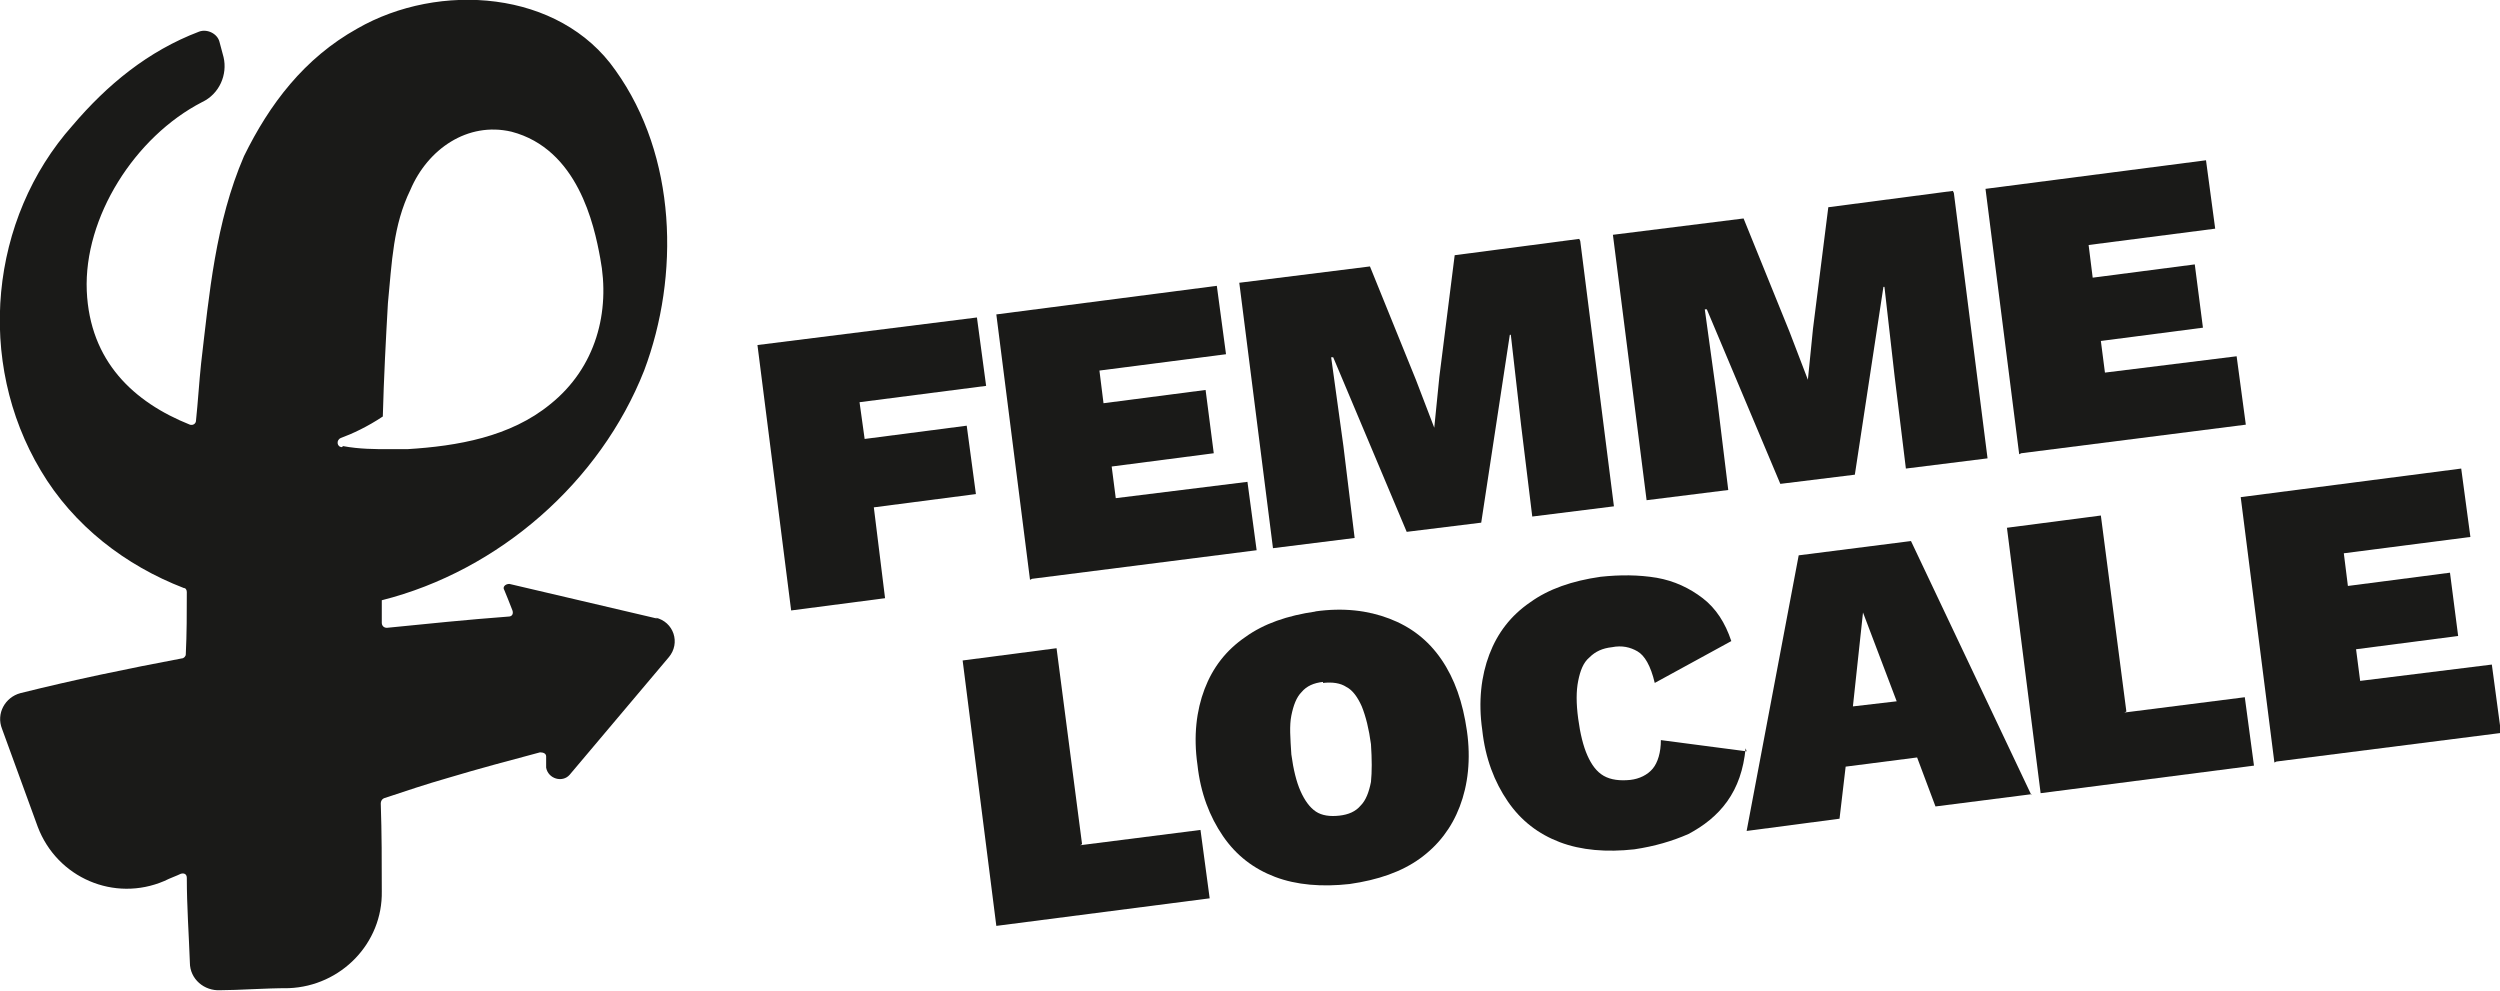
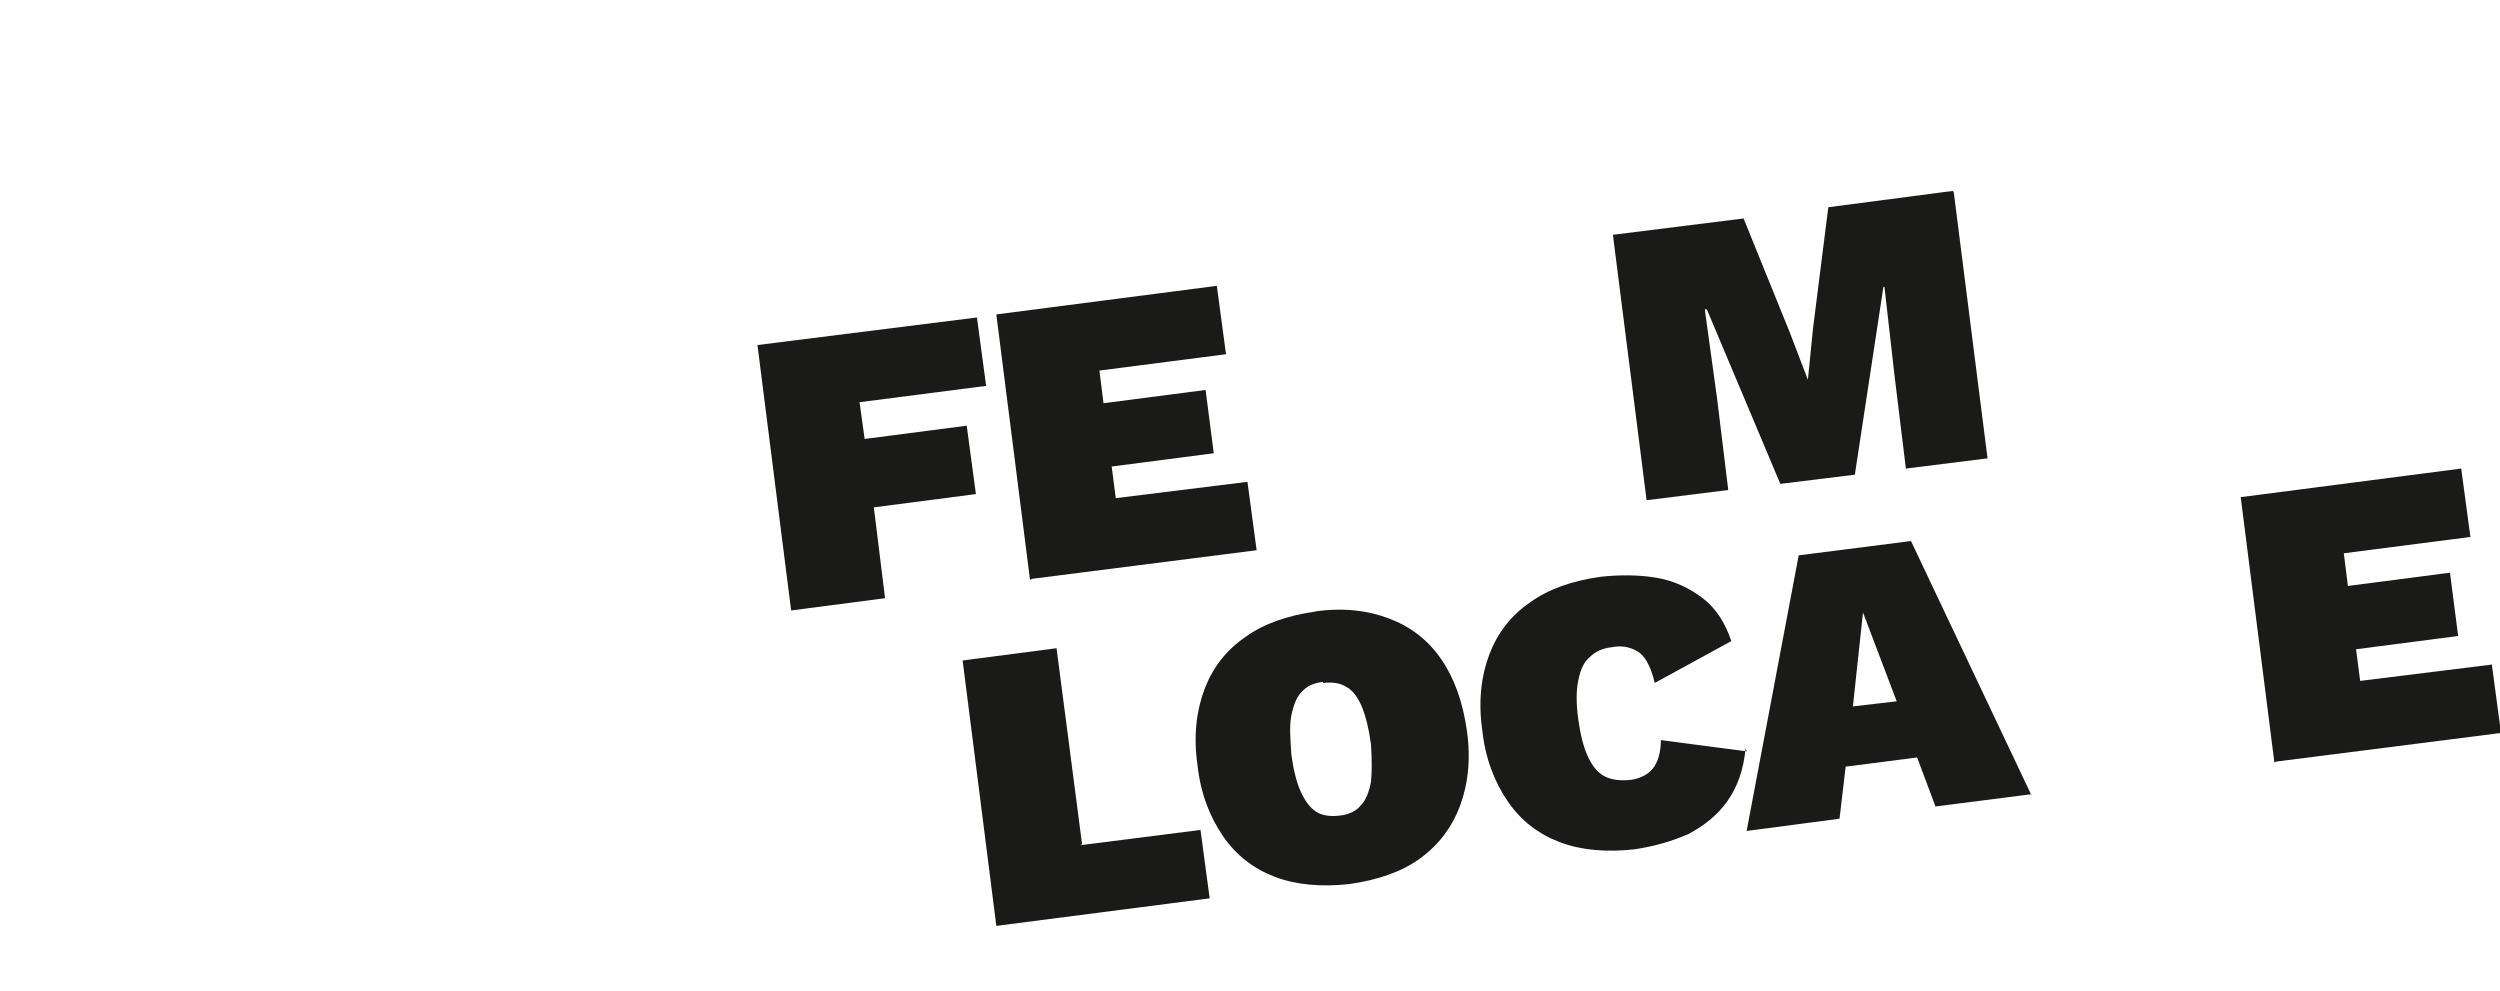
<svg xmlns="http://www.w3.org/2000/svg" id="Ebene_1" version="1.1" viewBox="0 0 244.9 97.1">
-   <path d="M64.4,60.6l-14.5-3.4c-.4,0-.7.3-.5.6.2.5.5,1.2.8,2,.1.3,0,.6-.4.6-4,.3-7.9.7-11.9,1.1-.3,0-.5-.2-.5-.5,0-.7,0-1.4,0-2.2,0,0,0,0,0,0,11.5-2.9,21.4-11.6,25.7-22.5,3.5-9.3,3.2-21-2.8-29.4C54.8-1,43-1.8,35,2.8c-5.2,2.9-8.6,7.4-11.1,12.5-2.8,6.5-3.4,13.5-4.2,20.3-.2,1.9-.3,3.7-.5,5.6,0,.3-.3.5-.6.4-5.5-2.2-9.8-6.2-10.1-13.1-.3-7.2,4.7-15.1,11.3-18.5,1.7-.8,2.5-2.7,2.1-4.4l-.4-1.5c-.2-.8-1.2-1.3-2-1-5,1.9-9,5.2-12.4,9.2C-1,21.4-2.4,35.4,4,46.1c3.2,5.4,8.3,9.3,14,11.5.2,0,.3.2.3.4,0,2,0,4.1-.1,6.1,0,.2-.2.4-.4.4-5.3,1-10.6,2.1-15.8,3.4-1.5.4-2.4,2-1.8,3.5l3.5,9.6c1.9,5,7.5,7.4,12.4,5.3.6-.3,1.2-.5,1.6-.7.3-.1.6,0,.6.4,0,2.8.2,5.5.3,8.3,0,1.6,1.4,2.8,3,2.7,1.8,0,4.3-.2,6.7-.2,5.1-.2,9.2-4.4,9.1-9.5,0-2.8,0-5.7-.1-8.6,0-.2.1-.4.3-.5,2.1-.7,4.2-1.4,6.3-2,3-.9,6-1.7,9-2.5.3,0,.6.1.6.4v1.1c.2,1.1,1.6,1.5,2.3.7l9.7-11.5c1.2-1.4.5-3.5-1.3-3.9ZM33.5,43.8c-.5,0-.6-.7-.1-.9,1.1-.4,2.6-1.1,4.1-2.1.1-3.8.3-7.6.5-11.1.4-4.1.5-7.6,2.2-11.1,1.7-4,5.6-6.7,9.9-5.7,6.5,1.7,8.1,9.1,8.7,12.4,1,5.2-.4,10.7-4.9,14.3-3.9,3.2-9.1,4.1-14,4.4,0,0,0,0,0,0-.4,0-1.1,0-1.9,0,0,0,0,0,0,0,0,0,0,0,0,0-1.2,0-2.8,0-4.4-.3Z" fill="#1a1a18" />
  <g>
    <path d="M96.6,37.8l-12.4,1.6.5,3.6,10-1.3.9,6.7-10,1.3,1.1,8.9-9.2,1.2-3.3-26,21.5-2.7.9,6.7Z" fill="#1a1a18" />
    <path d="M100.9,56.8l-3.3-26,21.6-2.8.9,6.7-12.4,1.6.4,3.2,10-1.3.8,6.2-10,1.3.4,3.1,12.9-1.6.9,6.7-22,2.8Z" fill="#1a1a18" />
-     <path d="M154.8,23.6l3.3,26-8,1-1.1-9-1-8.8h-.1s-2.8,18.4-2.8,18.4l-7.3.9-7.2-17.1h-.2s1.2,8.7,1.2,8.7l1.1,9-8,1-3.3-26,12.8-1.6,4.5,11.1,1.8,4.7h0s.5-5,.5-5l1.5-11.9,12.2-1.6Z" fill="#1a1a18" />
    <path d="M191.4,18.9l3.3,26-8,1-1.1-9-1-8.8h-.1s-2.8,18.4-2.8,18.4l-7.3.9-7.2-17.1h-.2s1.2,8.7,1.2,8.7l1.1,9-8,1-3.3-26,12.8-1.6,4.5,11.1,1.8,4.7h0s.5-5,.5-5l1.5-11.9,12.2-1.6Z" fill="#1a1a18" />
-     <path d="M197.8,44.5l-3.3-26,21.6-2.8.9,6.7-12.4,1.6.4,3.2,10-1.3.8,6.2-10,1.3.4,3.1,12.9-1.6.9,6.7-22,2.8Z" fill="#1a1a18" />
    <path d="M105.8,82.8l11.8-1.5.9,6.7-20.9,2.7-3.3-26,9.2-1.2,2.5,19.2Z" fill="#1a1a18" />
-     <path d="M128.8,59.9c2.8-.4,5.2-.1,7.3.7s3.8,2.1,5.1,4c1.3,1.9,2.1,4.2,2.5,7,.4,2.8.1,5.3-.7,7.4-.8,2.1-2.1,3.8-3.9,5.1-1.8,1.3-4.1,2.1-6.9,2.5-2.7.3-5.2.1-7.3-.7-2.1-.8-3.8-2.1-5.1-4-1.3-1.9-2.2-4.2-2.5-7-.4-2.8-.1-5.3.7-7.4.8-2.1,2.1-3.8,4-5.1,1.8-1.3,4.1-2.1,6.9-2.5ZM129.6,66.8c-.9.1-1.6.4-2.1,1-.5.5-.8,1.3-1,2.3-.2,1-.1,2.2,0,3.8.2,1.5.5,2.7.9,3.6.4.9.9,1.6,1.5,2,.6.4,1.4.5,2.3.4.9-.1,1.6-.4,2.1-1,.5-.5.8-1.3,1-2.3.1-1,.1-2.2,0-3.7-.2-1.5-.5-2.7-.9-3.7-.4-.9-.9-1.6-1.5-1.9-.6-.4-1.4-.5-2.3-.4Z" fill="#1a1a18" />
+     <path d="M128.8,59.9c2.8-.4,5.2-.1,7.3.7s3.8,2.1,5.1,4c1.3,1.9,2.1,4.2,2.5,7,.4,2.8.1,5.3-.7,7.4-.8,2.1-2.1,3.8-3.9,5.1-1.8,1.3-4.1,2.1-6.9,2.5-2.7.3-5.2.1-7.3-.7-2.1-.8-3.8-2.1-5.1-4-1.3-1.9-2.2-4.2-2.5-7-.4-2.8-.1-5.3.7-7.4.8-2.1,2.1-3.8,4-5.1,1.8-1.3,4.1-2.1,6.9-2.5ZM129.6,66.8c-.9.1-1.6.4-2.1,1-.5.5-.8,1.3-1,2.3-.2,1-.1,2.2,0,3.8.2,1.5.5,2.7.9,3.6.4.9.9,1.6,1.5,2,.6.4,1.4.5,2.3.4.9-.1,1.6-.4,2.1-1,.5-.5.8-1.3,1-2.3.1-1,.1-2.2,0-3.7-.2-1.5-.5-2.7-.9-3.7-.4-.9-.9-1.6-1.5-1.9-.6-.4-1.4-.5-2.3-.4" fill="#1a1a18" />
    <path d="M171,73.3c-.2,2.1-.8,3.8-1.8,5.2-1,1.4-2.3,2.4-3.8,3.2-1.6.7-3.3,1.2-5.3,1.5-2.7.3-5.2.1-7.3-.7-2.1-.8-3.8-2.1-5.1-4-1.3-1.9-2.2-4.2-2.5-7-.4-2.8-.1-5.3.7-7.4.8-2.1,2.1-3.8,4-5.1,1.8-1.3,4.1-2.1,6.9-2.5,1.9-.2,3.7-.2,5.5.1,1.7.3,3.2,1,4.5,2,1.3,1,2.2,2.4,2.8,4.2l-7.5,4.1c-.4-1.7-1-2.7-1.7-3.1-.7-.4-1.5-.6-2.5-.4-.9.1-1.6.4-2.2,1-.6.5-.9,1.3-1.1,2.3s-.2,2.2,0,3.7c.2,1.5.5,2.7.9,3.6.4.9.9,1.6,1.6,2,.7.4,1.6.5,2.6.4.9-.1,1.7-.5,2.2-1.1.5-.6.8-1.6.8-2.8l8.4,1.1Z" fill="#1a1a18" />
    <path d="M199,77.8l-9.4,1.2-1.8-4.8-7,.9-.6,5.1-9.1,1.2,5.1-27,11-1.4,11.8,24.9ZM181.5,69.2l4.3-.5-3.3-8.7-1,9.3Z" fill="#1a1a18" />
-     <path d="M208.1,69.8l11.8-1.5.9,6.7-20.9,2.7-3.3-26,9.2-1.2,2.5,19.2Z" fill="#1a1a18" />
    <path d="M222.8,74.7l-3.3-26,21.6-2.8.9,6.7-12.4,1.6.4,3.2,10-1.3.8,6.2-10,1.3.4,3.1,12.9-1.6.9,6.7-22,2.8Z" fill="#1a1a18" />
  </g>
</svg>